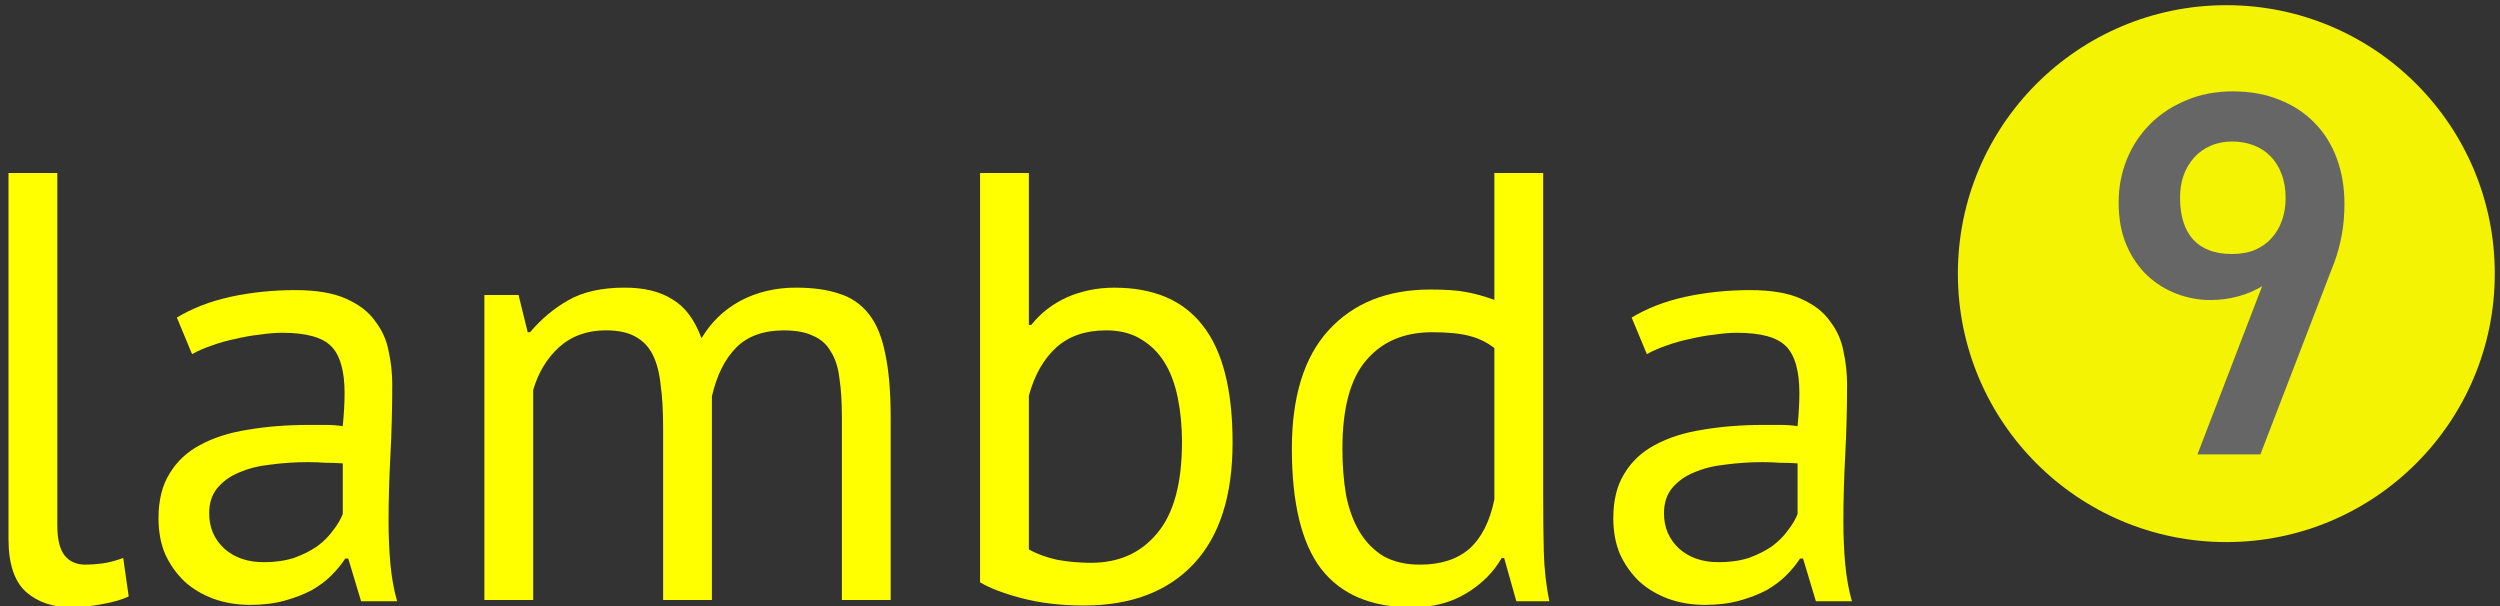
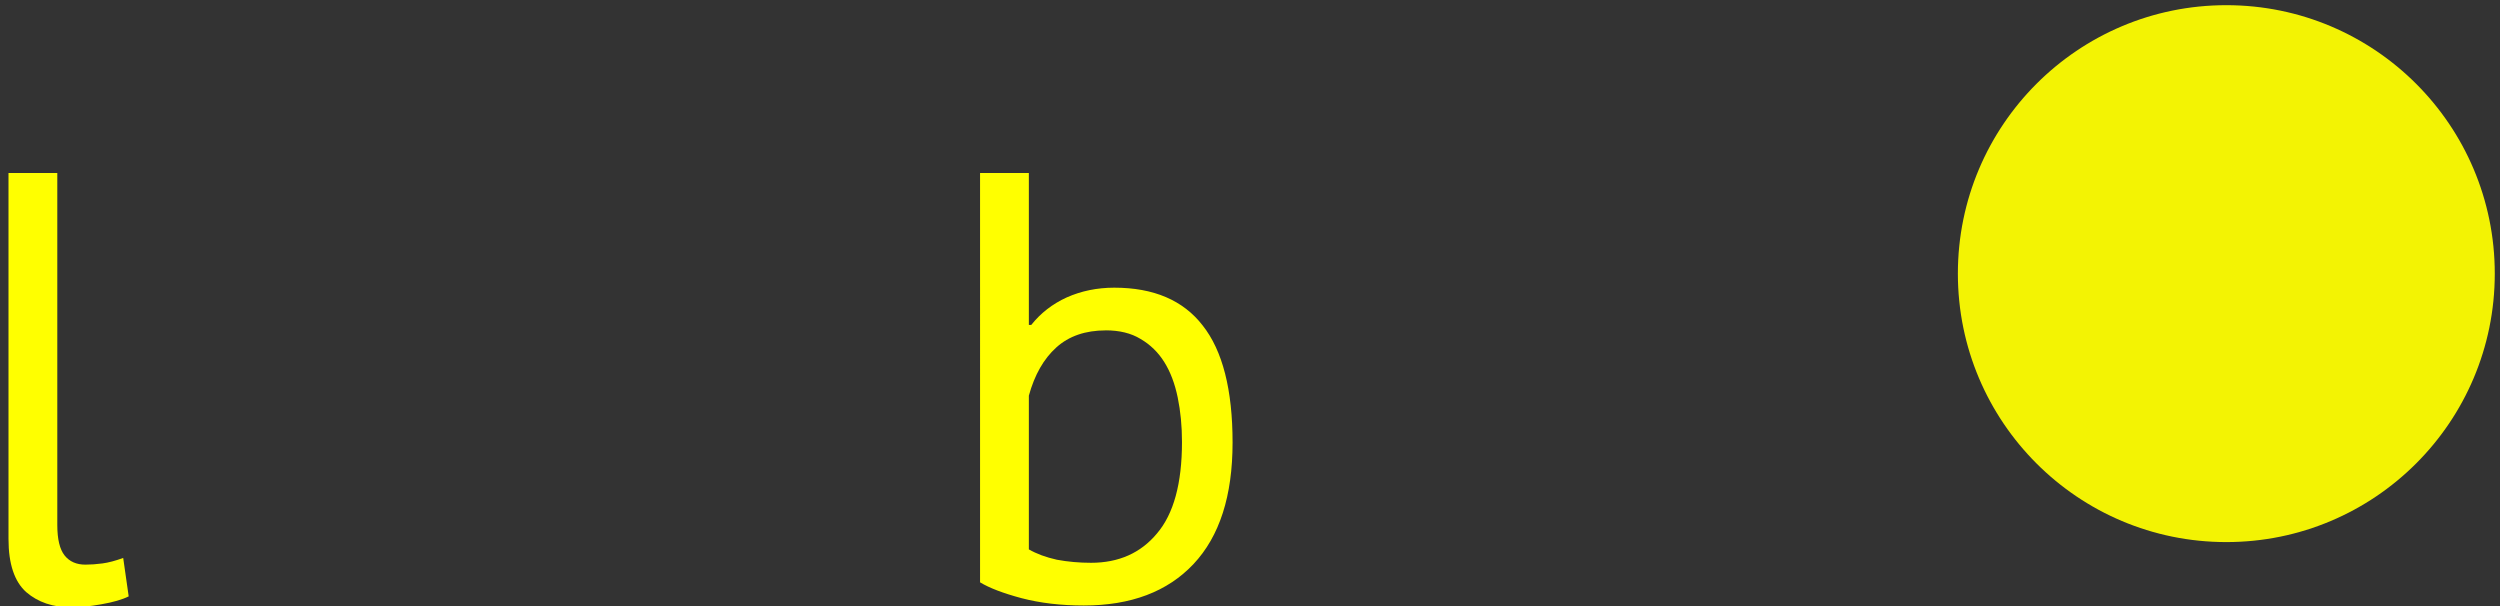
<svg xmlns="http://www.w3.org/2000/svg" xmlns:ns1="http://www.inkscape.org/namespaces/inkscape" xmlns:ns2="http://sodipodi.sourceforge.net/DTD/sodipodi-0.dtd" width="55.54mm" height="13.465mm" viewBox="0 0 55.54 13.465" version="1.1" id="svg986" ns1:version="0.92.3 (2405546, 2018-03-11)" ns2:docname="logo-sek-white.svg" ns1:export-filename="/home/bklink/Nextcloud/lambda9/lambda9/CI/Logo/lambda-sek-logo.png" ns1:export-xdpi="96" ns1:export-ydpi="96">
  <rect x="0" y="0" width="55.54" height="13.465" fill="#333333" stroke="none" />
  <defs id="defs980" />
  <ns2:namedview id="base" pagecolor="#ffffff" bordercolor="#666666" borderopacity="1.0" ns1:pageopacity="0.0" ns1:pageshadow="2" ns1:zoom="2.8" ns1:cx="-74.887127" ns1:cy="39.390473" ns1:document-units="mm" ns1:current-layer="layer1" showgrid="false" fit-margin-top="0" fit-margin-left="0" fit-margin-right="0" fit-margin-bottom="0" ns1:window-width="2560" ns1:window-height="1376" ns1:window-x="0" ns1:window-y="27" ns1:window-maximized="1" />
  <g ns1:label="Ebene 1" ns1:groupmode="layer" id="layer1" transform="translate(-13.052,-156.464)">
    <g aria-label="lambda" style="font-style:normal;font-variant:normal;font-weight:normal;font-stretch:normal;font-size:13.553px;line-height:125%;font-family:'PT Sans';-inkscape-font-specification:'PT Sans, Normal';font-variant-ligatures:normal;font-variant-caps:normal;font-variant-numeric:normal;font-feature-settings:normal;text-align:start;letter-spacing:0px;word-spacing:0px;writing-mode:lr-tb;text-anchor:start;fill:#ffff00;fill-opacity:1;stroke:none;stroke-width:0.339px;stroke-linecap:butt;stroke-linejoin:miter;stroke-opacity:1" id="text949-1">
      <path d="m 14.325,168.127 q 0,0.474 0.163,0.678 0.163,0.203 0.461,0.203 0.176,0 0.379,-0.027 0.203,-0.027 0.461,-0.122 l 0.122,0.854 q -0.217,0.108 -0.61,0.176 -0.379,0.068 -0.664,0.068 -0.61,0 -1.003,-0.339 -0.393,-0.352 -0.393,-1.179 v -8.132 h 1.084 z" style="font-style:normal;font-variant:normal;font-weight:normal;font-stretch:normal;font-size:13.553px;font-family:'PT Sans';-inkscape-font-specification:'PT Sans, Normal';font-variant-ligatures:normal;font-variant-caps:normal;font-variant-numeric:normal;font-feature-settings:normal;text-align:start;writing-mode:lr-tb;text-anchor:start;fill:#ffff00;fill-opacity:1;stroke-width:0.339px" id="path1422" />
-       <path d="m 16.981,163.519 q 0.515,-0.312 1.193,-0.461 0.691,-0.149 1.437,-0.149 0.705,0 1.125,0.19 0.434,0.19 0.651,0.501 0.23,0.298 0.298,0.664 0.081,0.366 0.081,0.732 0,0.813 -0.041,1.586 -0.041,0.772 -0.041,1.464 0,0.501 0.041,0.949 0.041,0.447 0.149,0.827 h -0.8 l -0.285,-0.949 h -0.068 q -0.122,0.19 -0.312,0.379 -0.176,0.176 -0.434,0.325 -0.258,0.136 -0.596,0.23 -0.339,0.095 -0.773,0.095 -0.434,0 -0.813,-0.136 -0.366,-0.136 -0.637,-0.379 -0.271,-0.258 -0.434,-0.61 -0.149,-0.352 -0.149,-0.8 0,-0.596 0.244,-0.989 0.244,-0.407 0.678,-0.637 0.447,-0.244 1.057,-0.339 0.623,-0.108 1.369,-0.108 0.19,0 0.366,0 0.19,0 0.379,0.027 0.041,-0.407 0.041,-0.732 0,-0.745 -0.298,-1.044 -0.298,-0.298 -1.084,-0.298 -0.23,0 -0.501,0.041 -0.258,0.027 -0.542,0.095 -0.271,0.054 -0.529,0.149 -0.244,0.081 -0.434,0.19 z m 1.924,5.435 q 0.379,0 0.678,-0.095 0.298,-0.108 0.515,-0.258 0.217,-0.163 0.352,-0.352 0.149,-0.19 0.217,-0.366 v -1.125 q -0.19,-0.013 -0.393,-0.013 -0.19,-0.014 -0.379,-0.014 -0.42,0 -0.827,0.054 -0.393,0.041 -0.705,0.176 -0.298,0.122 -0.488,0.352 -0.176,0.217 -0.176,0.556 0,0.474 0.339,0.786 0.339,0.298 0.867,0.298 z" style="font-style:normal;font-variant:normal;font-weight:normal;font-stretch:normal;font-size:13.553px;font-family:'PT Sans';-inkscape-font-specification:'PT Sans, Normal';font-variant-ligatures:normal;font-variant-caps:normal;font-variant-numeric:normal;font-feature-settings:normal;text-align:start;writing-mode:lr-tb;text-anchor:start;fill:#ffff00;fill-opacity:1;stroke-width:0.339px" id="path1424" />
-       <path d="m 27.784,169.794 v -3.835 q 0,-0.542 -0.054,-0.935 -0.041,-0.407 -0.176,-0.678 -0.136,-0.271 -0.393,-0.407 -0.244,-0.136 -0.651,-0.136 -0.623,0 -1.044,0.379 -0.407,0.379 -0.569,0.949 v 4.662 H 23.813 v -6.776 h 0.759 l 0.203,0.827 h 0.054 q 0.366,-0.434 0.84,-0.705 0.488,-0.285 1.26,-0.285 0.651,0 1.057,0.258 0.42,0.244 0.651,0.867 0.312,-0.529 0.854,-0.827 0.556,-0.298 1.247,-0.298 0.569,0 0.962,0.136 0.393,0.122 0.651,0.447 0.258,0.325 0.366,0.881 0.122,0.556 0.122,1.409 v 4.066 h -1.084 v -4.079 q 0,-0.488 -0.054,-0.84 -0.041,-0.366 -0.19,-0.596 -0.136,-0.244 -0.393,-0.352 -0.244,-0.122 -0.651,-0.122 -0.678,0 -1.057,0.379 -0.379,0.379 -0.542,1.084 v 4.527 z" style="font-style:normal;font-variant:normal;font-weight:normal;font-stretch:normal;font-size:13.553px;font-family:'PT Sans';-inkscape-font-specification:'PT Sans, Normal';font-variant-ligatures:normal;font-variant-caps:normal;font-variant-numeric:normal;font-feature-settings:normal;text-align:start;writing-mode:lr-tb;text-anchor:start;fill:#ffff00;fill-opacity:1;stroke-width:0.339px" id="path1426" />
      <path d="m 34.825,160.307 h 1.084 v 3.375 h 0.054 q 0.312,-0.393 0.786,-0.61 0.488,-0.217 1.057,-0.217 1.315,0 1.965,0.84 0.664,0.84 0.664,2.602 0,1.775 -0.867,2.697 -0.867,0.922 -2.439,0.922 -0.759,0 -1.382,-0.163 -0.61,-0.163 -0.922,-0.352 z m 2.792,3.497 q -0.678,0 -1.098,0.379 -0.42,0.379 -0.61,1.071 v 3.415 q 0.258,0.149 0.623,0.23 0.366,0.068 0.759,0.068 0.922,0 1.464,-0.651 0.556,-0.651 0.556,-2.033 0,-0.529 -0.095,-0.989 -0.095,-0.461 -0.298,-0.786 -0.203,-0.325 -0.529,-0.515 -0.312,-0.19 -0.773,-0.19 z" style="font-style:normal;font-variant:normal;font-weight:normal;font-stretch:normal;font-size:13.553px;font-family:'PT Sans';-inkscape-font-specification:'PT Sans, Normal';font-variant-ligatures:normal;font-variant-caps:normal;font-variant-numeric:normal;font-feature-settings:normal;text-align:start;writing-mode:lr-tb;text-anchor:start;fill:#ffff00;fill-opacity:1;stroke-width:0.339px" id="path1428" />
-       <path d="m 47.335,167.463 q 0,0.691 0.014,1.26 0.014,0.556 0.122,1.098 h -0.732 l -0.271,-0.962 h -0.054 q -0.271,0.474 -0.786,0.786 -0.515,0.312 -1.206,0.312 -1.355,0 -2.019,-0.854 -0.651,-0.854 -0.651,-2.67 0,-1.735 0.813,-2.629 0.827,-0.908 2.263,-0.908 0.501,0 0.786,0.054 0.298,0.054 0.637,0.176 v -2.819 h 1.084 z m -2.738,1.545 q 0.691,0 1.098,-0.352 0.407,-0.366 0.556,-1.098 v -3.361 q -0.244,-0.19 -0.556,-0.271 -0.312,-0.081 -0.827,-0.081 -0.935,0 -1.464,0.623 -0.529,0.61 -0.529,1.965 0,0.556 0.081,1.03 0.095,0.474 0.298,0.813 0.203,0.339 0.529,0.542 0.339,0.19 0.813,0.19 z" style="font-style:normal;font-variant:normal;font-weight:normal;font-stretch:normal;font-size:13.553px;font-family:'PT Sans';-inkscape-font-specification:'PT Sans, Normal';font-variant-ligatures:normal;font-variant-caps:normal;font-variant-numeric:normal;font-feature-settings:normal;text-align:start;writing-mode:lr-tb;text-anchor:start;fill:#ffff00;fill-opacity:1;stroke-width:0.339px" id="path1430" />
-       <path d="m 49.301,163.519 q 0.515,-0.312 1.193,-0.461 0.691,-0.149 1.437,-0.149 0.705,0 1.125,0.19 0.434,0.19 0.651,0.501 0.23,0.298 0.298,0.664 0.081,0.366 0.081,0.732 0,0.813 -0.041,1.586 -0.041,0.772 -0.041,1.464 0,0.501 0.041,0.949 0.041,0.447 0.149,0.827 H 53.394 l -0.285,-0.949 h -0.068 q -0.122,0.19 -0.312,0.379 -0.176,0.176 -0.434,0.325 -0.258,0.136 -0.596,0.23 -0.339,0.095 -0.773,0.095 -0.434,0 -0.813,-0.136 -0.366,-0.136 -0.637,-0.379 -0.271,-0.258 -0.434,-0.61 -0.149,-0.352 -0.149,-0.8 0,-0.596 0.244,-0.989 0.244,-0.407 0.678,-0.637 0.447,-0.244 1.057,-0.339 0.623,-0.108 1.369,-0.108 0.19,0 0.366,0 0.19,0 0.379,0.027 0.041,-0.407 0.041,-0.732 0,-0.745 -0.298,-1.044 -0.298,-0.298 -1.084,-0.298 -0.23,0 -0.501,0.041 -0.258,0.027 -0.542,0.095 -0.271,0.054 -0.529,0.149 -0.244,0.081 -0.434,0.19 z m 1.924,5.435 q 0.379,0 0.678,-0.095 0.298,-0.108 0.515,-0.258 0.217,-0.163 0.352,-0.352 0.149,-0.19 0.217,-0.366 v -1.125 q -0.19,-0.013 -0.393,-0.013 -0.19,-0.014 -0.379,-0.014 -0.42,0 -0.827,0.054 -0.393,0.041 -0.705,0.176 -0.298,0.122 -0.488,0.352 -0.176,0.217 -0.176,0.556 0,0.474 0.339,0.786 0.339,0.298 0.867,0.298 z" style="font-style:normal;font-variant:normal;font-weight:normal;font-stretch:normal;font-size:13.553px;font-family:'PT Sans';-inkscape-font-specification:'PT Sans, Normal';font-variant-ligatures:normal;font-variant-caps:normal;font-variant-numeric:normal;font-feature-settings:normal;text-align:start;writing-mode:lr-tb;text-anchor:start;fill:#ffff00;fill-opacity:1;stroke-width:0.339px" id="path1432" />
    </g>
    <circle style="opacity:0.941;fill:#ffff00;fill-opacity:1;fill-rule:evenodd;stroke:#555555;stroke-width:0.229;stroke-opacity:0" id="path911" cx="62.512" cy="162.543" r="5.964" ns1:export-xdpi="96" ns1:export-ydpi="96" />
    <g aria-label="9" style="font-style:normal;font-weight:normal;font-size:51262.188px;line-height:125%;font-family:sans-serif;letter-spacing:0px;word-spacing:0px;fill:#666666;fill-opacity:1;stroke:none;stroke-width:1281.555px;stroke-linecap:butt;stroke-linejoin:miter;stroke-opacity:1" id="text1015-9-5-5-3-4-7-8-6-6-3-3" transform="matrix(0.026,0,0,0.026,130.502,153.199)" ns1:export-xdpi="96" ns1:export-ydpi="96">
-       <path d="m -2584.426,370.15 c -6.263,3.787 -13.182,6.7 -20.756,8.739 -7.429,2.039 -15.294,3.059 -23.597,3.059 -9.613,0 -19.081,-1.748 -28.403,-5.244 -9.322,-3.496 -17.698,-8.667 -25.126,-15.513 -7.428,-6.992 -13.4,-15.658 -17.916,-26 -4.515,-10.487 -6.773,-22.723 -6.773,-36.706 0,-12.964 2.33,-25.199 6.992,-36.706 4.661,-11.507 11.289,-21.557 19.882,-30.151 8.594,-8.594 18.863,-15.367 30.807,-20.319 11.944,-5.098 25.272,-7.647 39.983,-7.647 14.711,0 27.966,2.403 39.765,7.21 11.798,4.661 21.776,11.216 29.933,19.664 8.303,8.448 14.639,18.571 19.008,30.37 4.37,11.798 6.555,24.762 6.555,38.891 0,9.176 -0.728,17.843 -2.185,26 -1.457,8.157 -3.569,16.022 -6.336,23.597 l -63.303,164.467 h -53.781 z m 20.101,-75.378 c 0,-7.72 -1.165,-14.566 -3.496,-20.538 -2.185,-5.972 -5.316,-10.997 -9.395,-15.076 -4.078,-4.224 -8.885,-7.356 -14.42,-9.395 -5.535,-2.185 -11.653,-3.277 -18.353,-3.277 -6.846,0 -13.036,1.238 -18.571,3.714 -5.389,2.331 -10.05,5.681 -13.983,10.05 -3.787,4.224 -6.773,9.249 -8.958,15.076 -2.039,5.826 -3.059,12.162 -3.059,19.008 0,15.731 3.787,27.748 11.361,36.05 7.574,8.157 18.571,12.235 32.992,12.235 7.428,0 13.983,-1.165 19.664,-3.496 5.681,-2.476 10.415,-5.826 14.202,-10.05 3.933,-4.37 6.919,-9.468 8.958,-15.294 2.039,-5.826 3.059,-12.162 3.059,-19.008 z" style="font-style:normal;font-variant:normal;font-weight:bold;font-stretch:normal;font-size:447.46px;font-family:Carlito;-inkscape-font-specification:'Carlito, Bold';text-align:start;writing-mode:lr-tb;text-anchor:start;fill:#666666;fill-opacity:1;stroke-width:1281.555px" id="path1007-7-51-6-0-2-5-0" ns1:connector-curvature="0" ns2:nodetypes="ccscccssscscccscccccscccscccscsccss" />
-     </g>
+       </g>
  </g>
</svg>